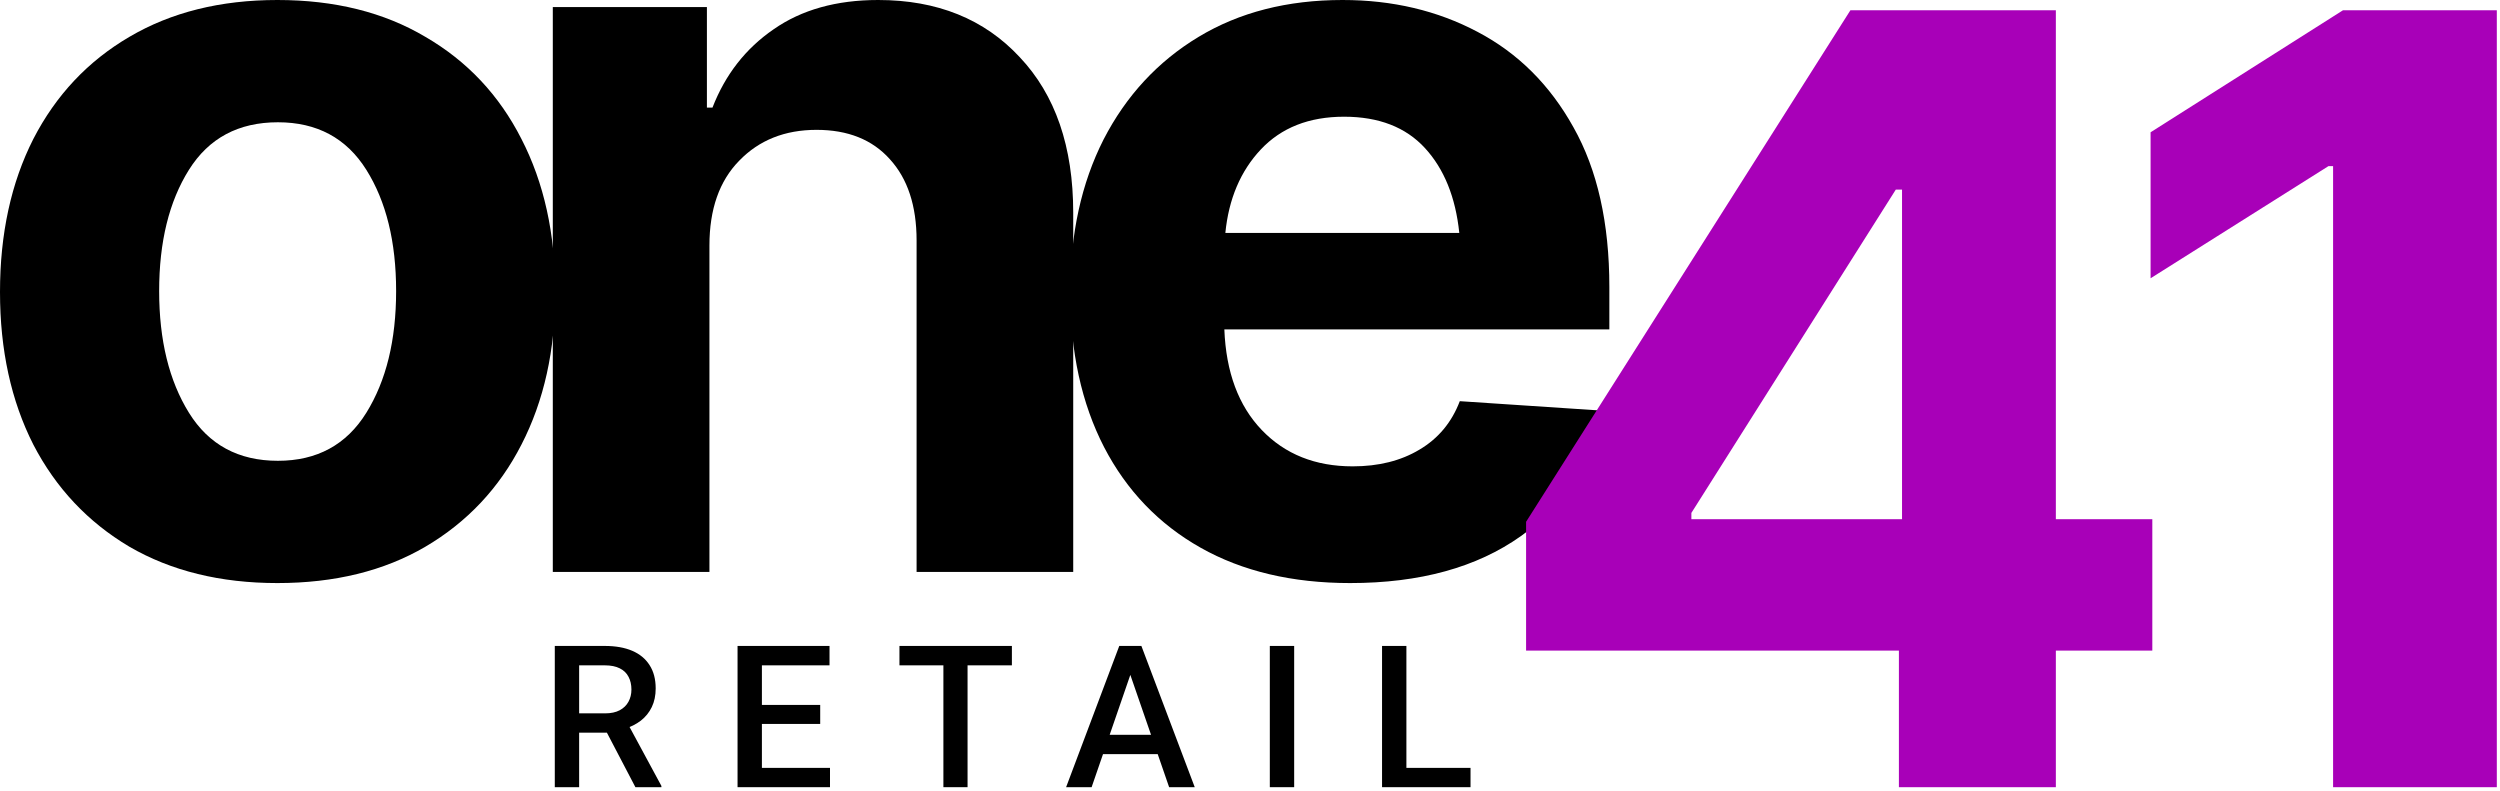
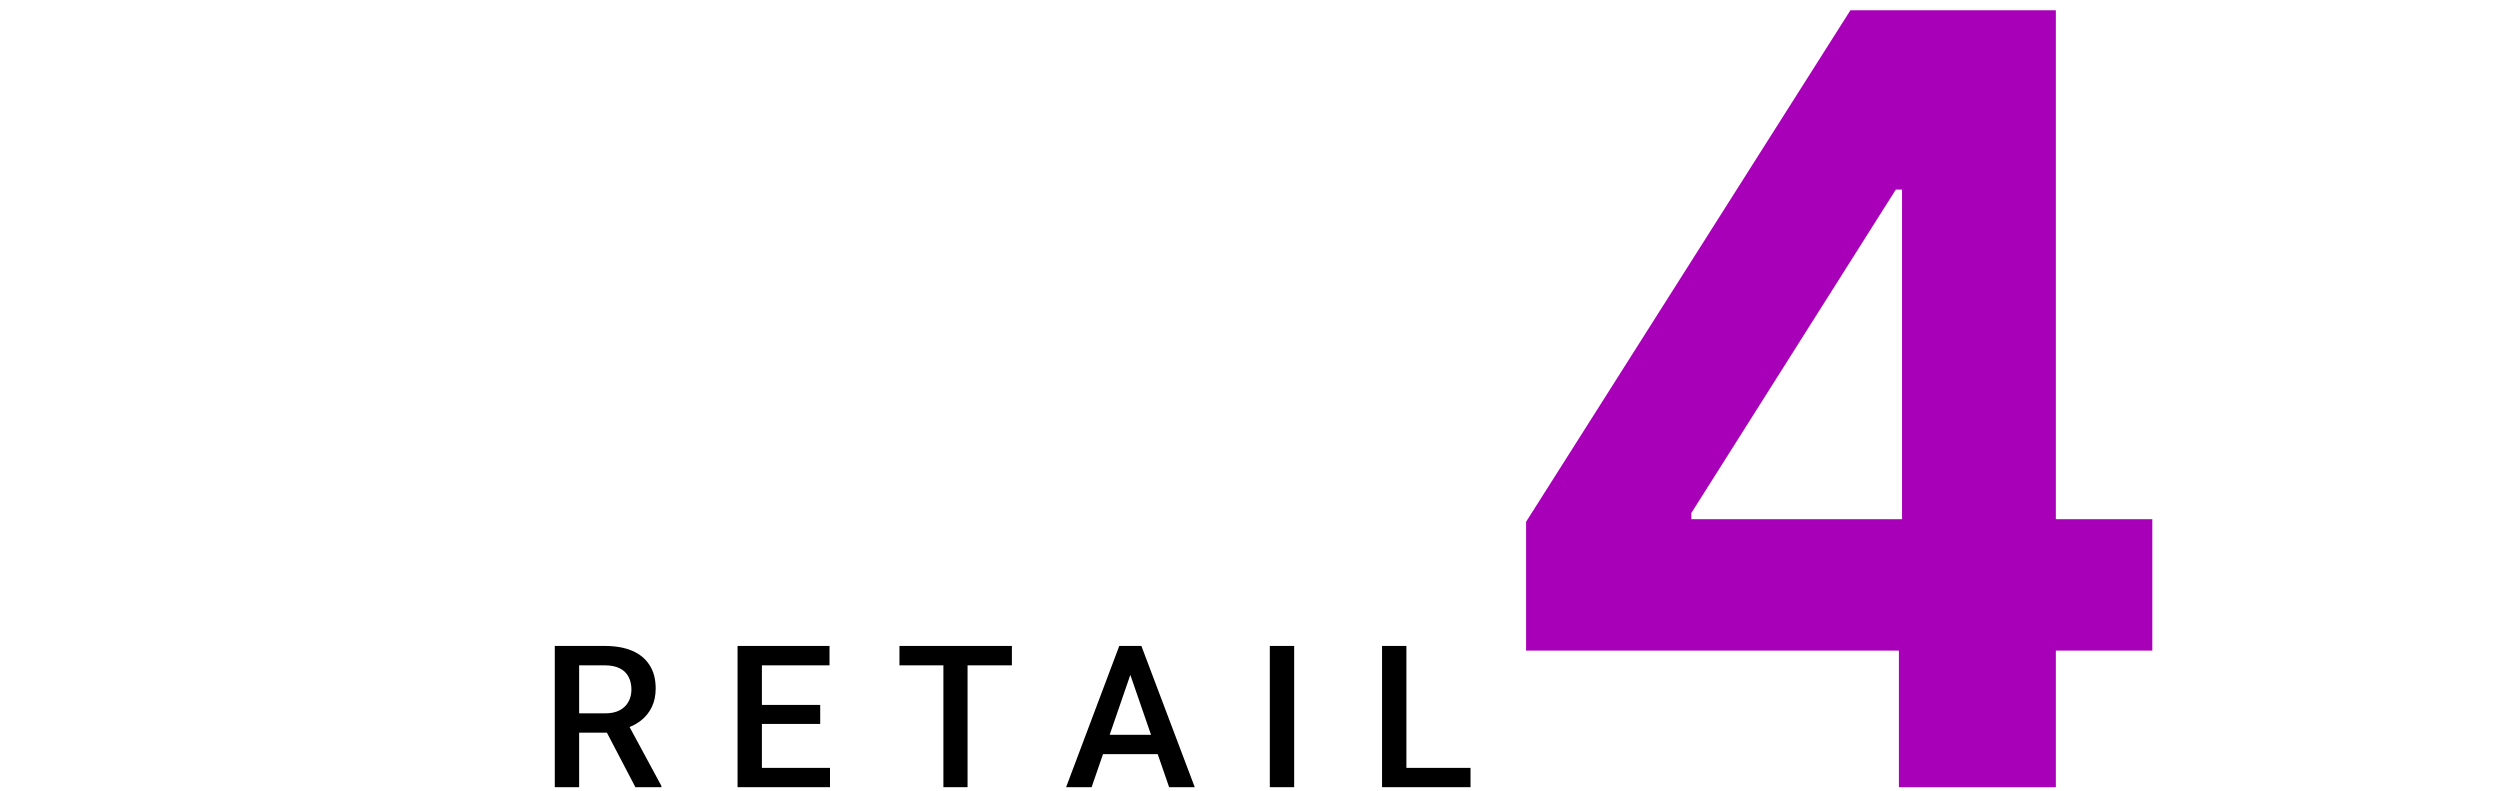
<svg xmlns="http://www.w3.org/2000/svg" width="604" height="191" viewBox="0 0 604 191" fill="none">
-   <path d="M326.197 140.869C312.2 140.869 300.156 138.021 290.064 132.324C279.973 126.628 272.201 118.53 266.749 108.032C261.297 97.453 258.57 84.961 258.57 70.557C258.57 56.559 261.256 44.271 266.627 33.691C272.079 23.112 279.729 14.852 289.576 8.911C299.423 2.97 311.02 0 324.366 0C336.41 0 347.275 2.563 356.959 7.69C366.725 12.817 374.456 20.508 380.152 30.762C385.93 41.016 388.819 53.874 388.819 69.336V79.59H295.802C296.209 89.925 299.22 98.022 304.835 103.882C310.45 109.741 317.774 112.671 326.808 112.671C333.074 112.671 338.445 111.328 342.921 108.643C347.478 105.957 350.733 102.051 352.687 96.924L387.599 99.243C384.913 111.776 378.199 121.867 367.457 129.517C356.796 137.085 343.043 140.869 326.197 140.869ZM296.046 56.274H352.564C351.669 47.648 348.902 40.812 344.264 35.767C339.625 30.721 333.115 28.198 324.732 28.198C316.269 28.198 309.555 30.843 304.591 36.133C299.708 41.341 296.86 48.055 296.046 56.274Z" fill="black" />
-   <path d="M171.399 59.326V138.184H133.558V1.709H170.789V26.001H172.132C175.224 18.026 180.148 11.719 186.902 7.08C193.657 2.36 202.08 0 212.171 0C226.412 0 237.806 4.598 246.351 13.794C254.977 22.909 259.29 35.441 259.29 51.392V138.184H221.448V58.105C221.448 49.723 219.292 43.172 214.979 38.452C210.747 33.732 204.847 31.372 197.278 31.372C189.629 31.372 183.403 33.854 178.602 38.818C173.8 43.701 171.399 50.537 171.399 59.326Z" fill="black" />
-   <path d="M67.017 140.869C53.263 140.869 41.341 137.939 31.25 132.08C21.24 126.139 13.509 117.92 8.057 107.422C2.686 96.842 0 84.554 0 70.557C0 56.478 2.686 44.149 8.057 33.569C13.509 22.99 21.24 14.771 31.25 8.911C41.341 2.97 53.263 0 67.017 0C80.851 0 92.773 2.97 102.783 8.911C112.874 14.771 120.605 22.99 125.977 33.569C131.429 44.149 134.155 56.478 134.155 70.557C134.155 84.554 131.429 96.842 125.977 107.422C120.605 117.92 112.874 126.139 102.783 132.08C92.773 137.939 80.851 140.869 67.017 140.869ZM38.452 70.312C38.452 82.194 40.853 92 45.654 99.731C50.456 107.463 57.617 111.328 67.139 111.328C76.579 111.328 83.7 107.463 88.501 99.731C93.302 92 95.703 82.194 95.703 70.312C95.703 58.431 93.302 48.665 88.501 41.016C83.7 33.366 76.579 29.541 67.139 29.541C57.617 29.541 50.456 33.366 45.654 41.016C40.853 48.665 38.452 58.431 38.452 70.312Z" fill="black" />
-   <path d="M603.23 2.479V190.184H563.674V40.145H562.54L519.582 67.231V31.957L566.067 2.479H603.23Z" fill="#A800B8" />
  <path d="M368.702 157.178V126.062L447.06 2.479H496.694V125.432H520V157.178H496.694V190.184H458.775V157.178H368.702ZM408.637 125.432H459.531V45.815H458.02L408.637 123.92V125.432Z" fill="#A800B8" />
-   <path d="M355.278 185.52V190.184H338.146V185.52H355.278ZM339.786 156.059V190.184H333.903V156.059H339.786Z" fill="black" />
+   <path d="M355.278 185.52V190.184H338.146V185.52H355.278ZM339.786 156.059V190.184H333.903V156.059H339.786" fill="black" />
  <path d="M312.671 156.059V190.184H306.788V156.059H312.671Z" fill="black" />
  <path d="M273.931 160.605L263.735 190.184H257.571L270.415 156.059H274.353L273.931 160.605ZM282.462 190.184L272.243 160.605L271.798 156.059H275.759L288.649 190.184H282.462ZM281.97 177.527V182.191H263.407V177.527H281.97Z" fill="black" />
  <path d="M233.761 156.059V190.184H227.925V156.059H233.761ZM244.472 156.059V160.746H217.308V156.059H244.472Z" fill="black" />
  <path d="M200.528 185.52V190.184H182.411V185.52H200.528ZM184.075 156.059V190.184H178.192V156.059H184.075ZM198.161 170.309V174.902H182.411V170.309H198.161ZM200.411 156.059V160.746H182.411V156.059H200.411Z" fill="black" />
  <path d="M134.038 156.059H146.108C148.702 156.059 150.913 156.449 152.741 157.23C154.569 158.012 155.967 159.168 156.936 160.699C157.92 162.215 158.413 164.09 158.413 166.324C158.413 168.027 158.1 169.527 157.475 170.824C156.85 172.121 155.967 173.215 154.827 174.105C153.686 174.98 152.327 175.66 150.749 176.145L148.967 177.012H138.116L138.069 172.348H146.202C147.608 172.348 148.78 172.098 149.717 171.598C150.655 171.098 151.358 170.418 151.827 169.559C152.311 168.684 152.553 167.699 152.553 166.605C152.553 165.418 152.319 164.387 151.85 163.512C151.397 162.621 150.694 161.941 149.741 161.473C148.788 160.988 147.577 160.746 146.108 160.746H139.92V190.184H134.038V156.059ZM153.514 190.184L145.499 174.855L151.663 174.832L159.795 189.879V190.184H153.514Z" fill="black" />
</svg>